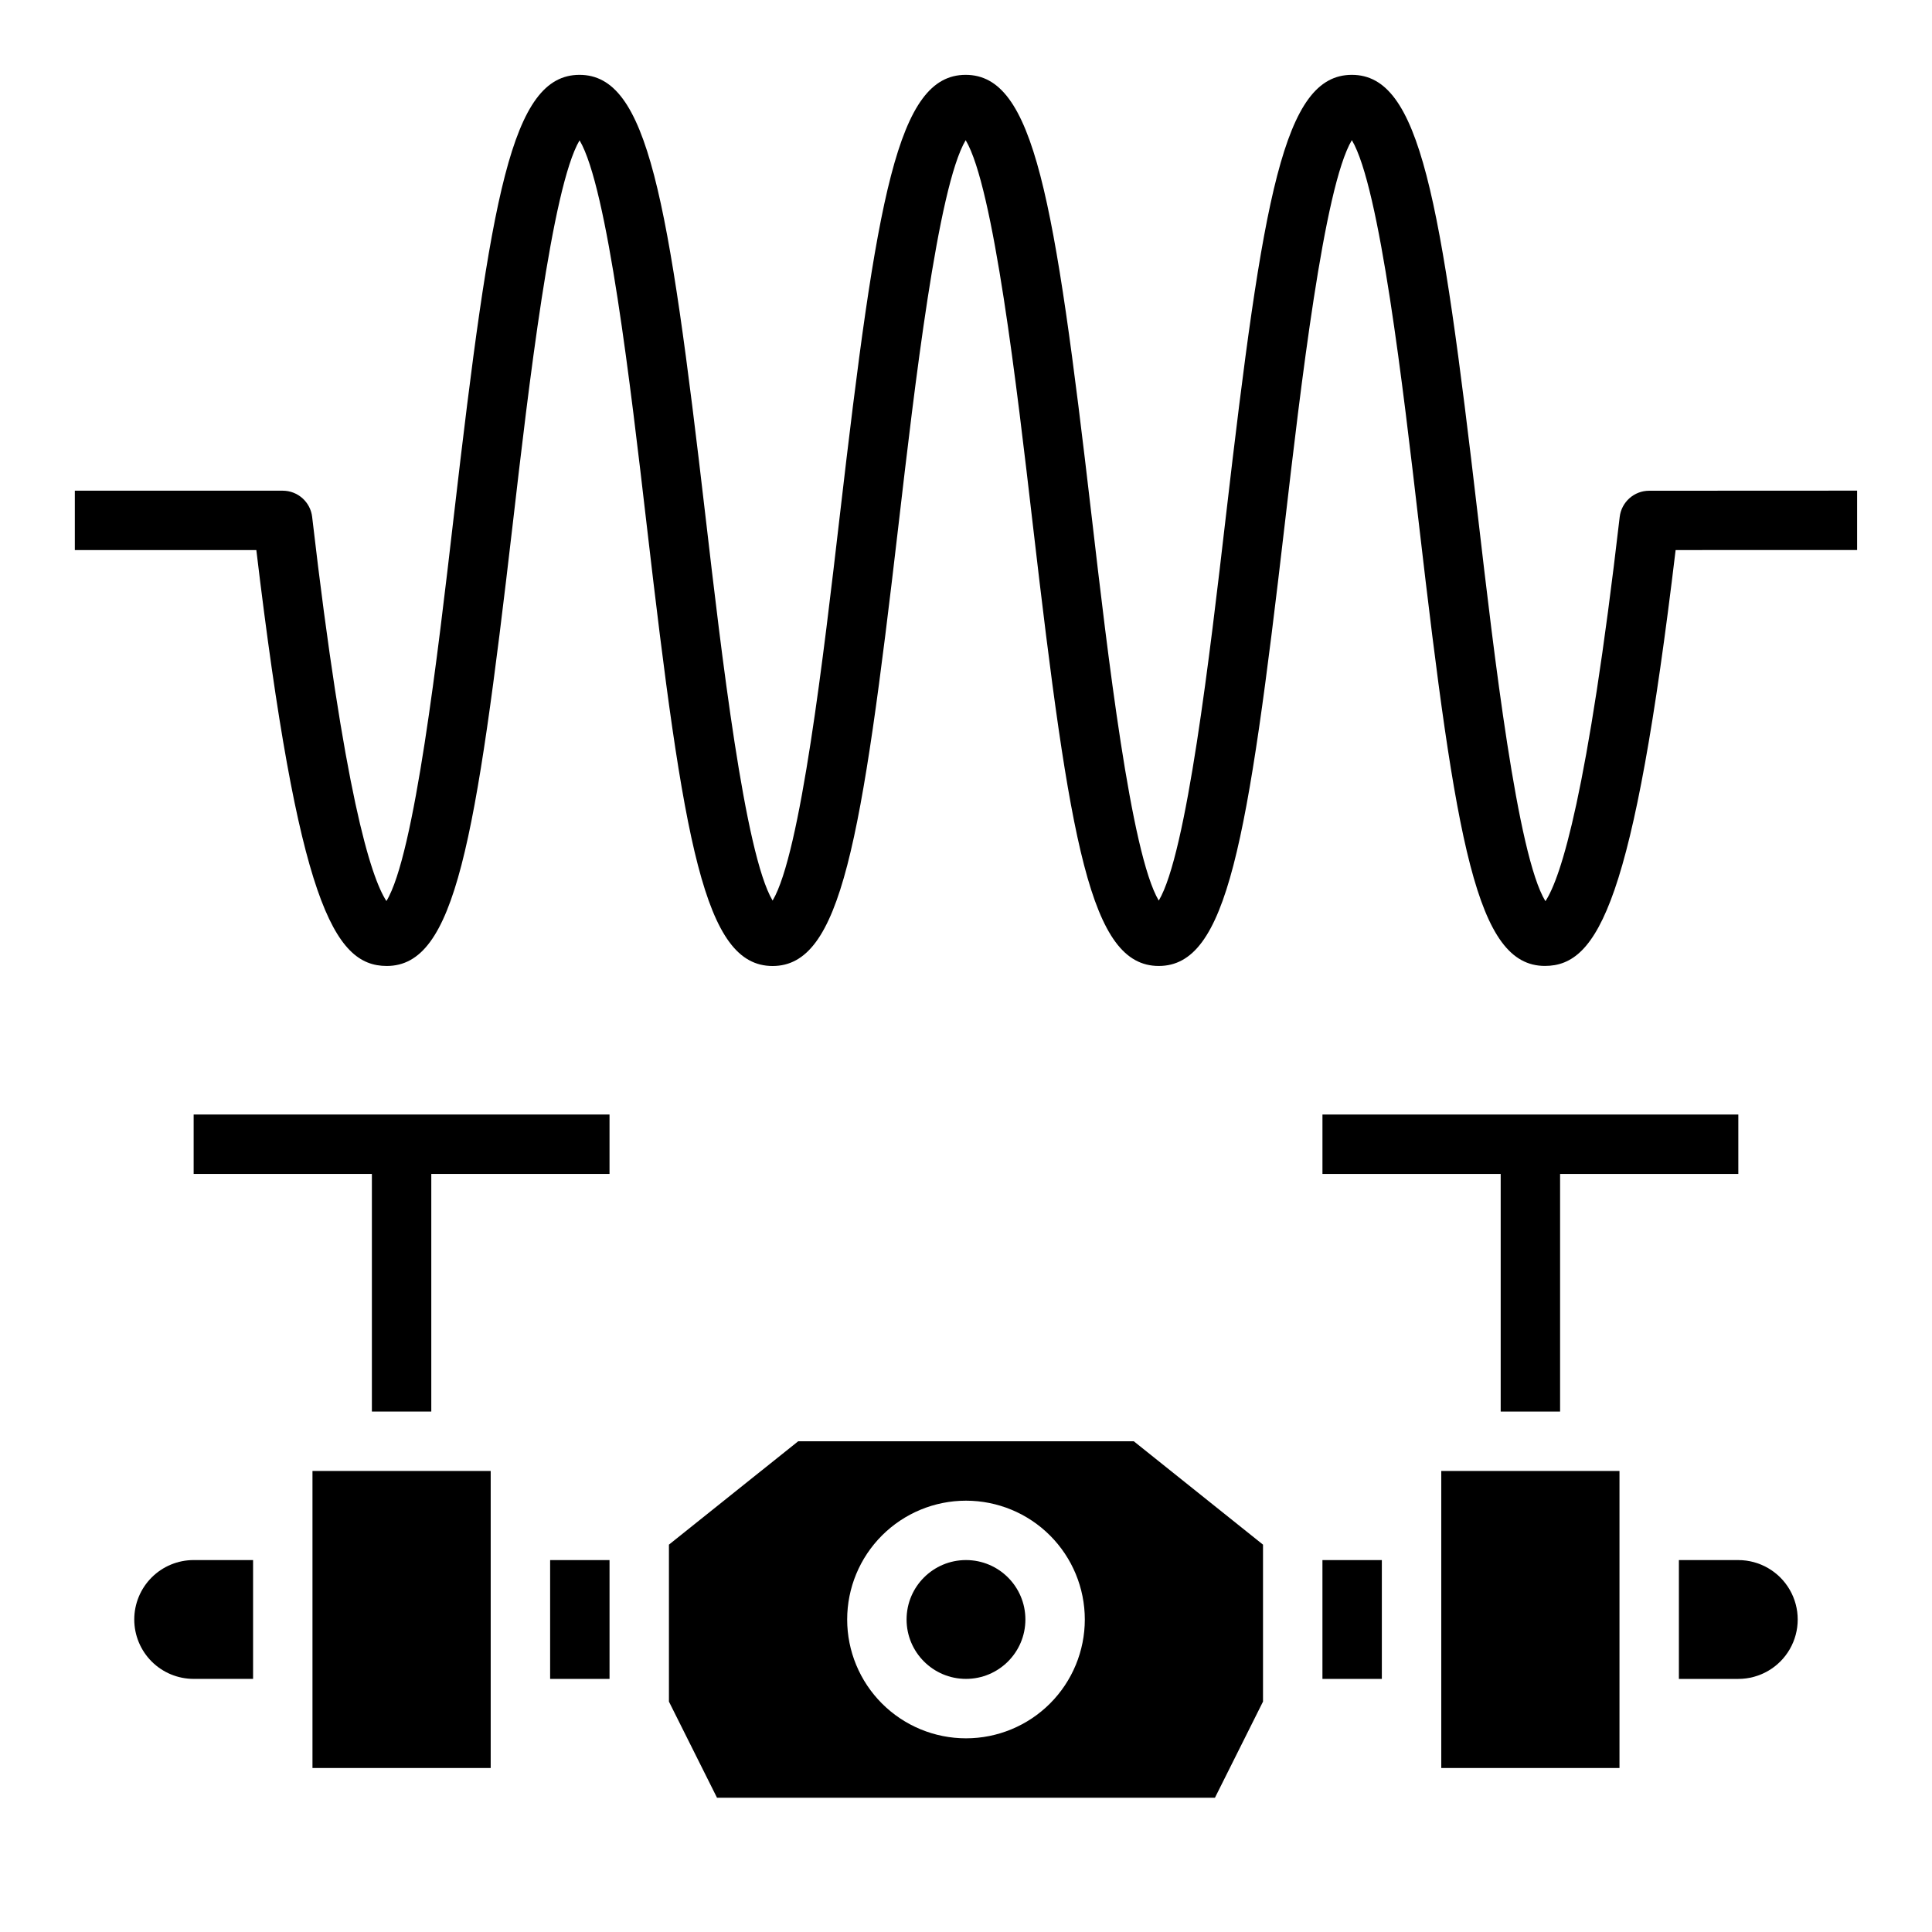
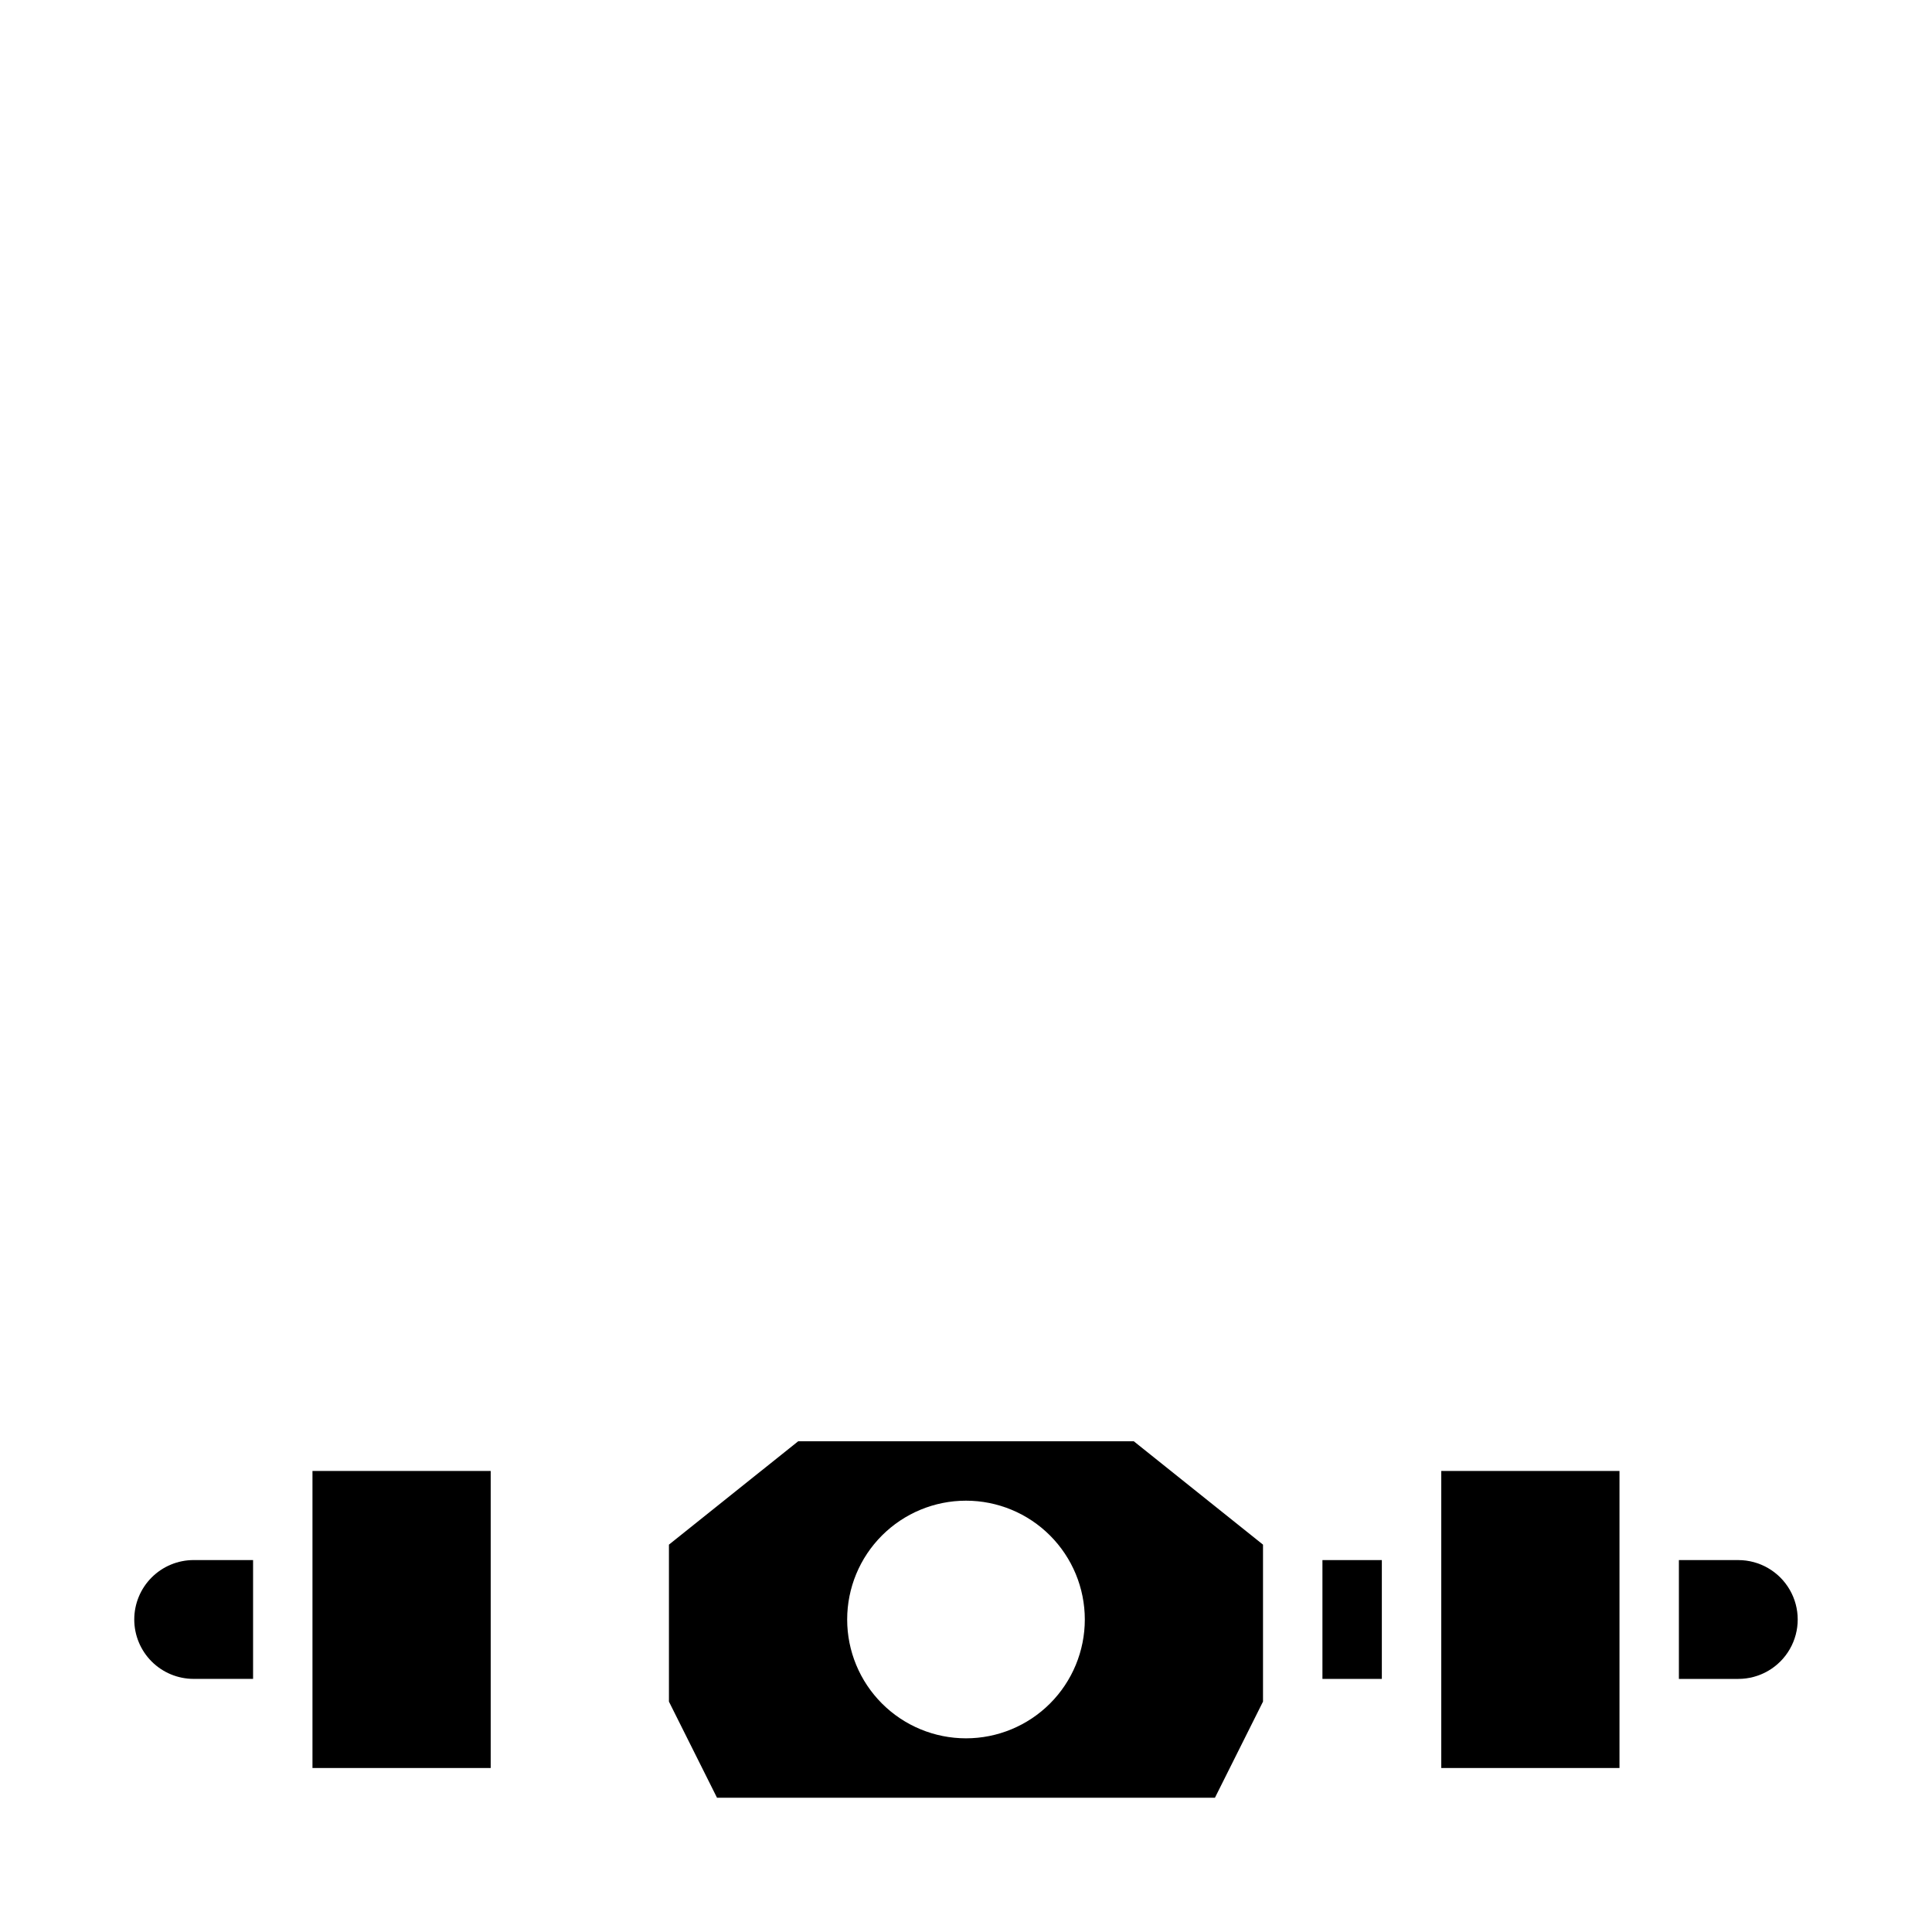
<svg xmlns="http://www.w3.org/2000/svg" fill="#000000" width="800px" height="800px" version="1.1" viewBox="144 144 512 512">
  <g>
    <path d="m525.95 533.82h47.23v78.719h-47.23z" />
    <path d="m604.67 557.44h-15.746v31.488h15.746c5.625 0 10.82-3 13.633-7.871 2.812-4.871 2.812-10.871 0-15.742s-8.008-7.875-13.633-7.875z" />
    <path d="m494.46 557.44h15.742v31.488h-15.742z" />
    <path d="m355.53 525.95-34.254 27.395v41.598l12.738 25.473h131.96l12.738-25.473v-41.598l-34.25-27.395zm44.469 78.723c-8.352 0-16.363-3.316-22.266-9.223-5.906-5.906-9.223-13.914-9.223-22.266 0-8.352 3.316-16.359 9.223-22.266 5.902-5.906 13.914-9.223 22.266-9.223s16.359 3.316 22.266 9.223c5.902 5.906 9.223 13.914 9.223 22.266 0 8.352-3.32 16.359-9.223 22.266-5.906 5.906-13.914 9.223-22.266 9.223z" />
-     <path d="m415.74 573.18c0 8.695-7.047 15.742-15.742 15.742s-15.746-7.047-15.746-15.742c0-8.695 7.051-15.746 15.746-15.746s15.742 7.051 15.742 15.746" />
    <path d="m179.58 573.18c0 4.176 1.66 8.18 4.609 11.133 2.953 2.953 6.957 4.609 11.133 4.609h15.746v-31.488h-15.746c-4.176 0-8.18 1.66-11.133 4.613-2.949 2.953-4.609 6.957-4.609 11.133z" />
    <path d="m226.81 533.82h47.23v78.719h-47.23z" />
-     <path d="m557.44 518.08v-62.977h47.234v-15.742h-110.21v15.742h47.234v62.977z" />
-     <path d="m195.32 455.1h47.234v62.977h15.742v-62.977h47.234v-15.742h-110.21z" />
-     <path d="m289.79 557.44h15.742v31.488h-15.742z" />
-     <path d="m581.05 274.05c-3.996 0-7.356 2.996-7.816 6.965-8.469 73.211-15.531 95.504-19.68 101.81-7.438-12.082-13.648-65.605-17.863-101.81-9.91-85.039-15.34-117.18-33.438-117.18-18.098 0-23.539 32.137-33.402 117.18-4.18 36.047-10.359 89.27-17.766 101.65-7.398-12.383-13.578-65.605-17.766-101.65-9.875-85.039-15.309-117.18-33.406-117.18-18.098 0-23.535 32.137-33.398 117.18-4.18 36.047-10.359 89.27-17.766 101.65-7.398-12.383-13.578-65.605-17.766-101.65-9.875-85.039-15.309-117.18-33.406-117.18-18.098 0-23.473 32.102-33.324 117.05-4.195 36.211-10.398 89.742-17.848 101.9-4.172-6.359-11.211-28.727-19.68-101.78h0.004c-0.457-3.961-3.805-6.953-7.793-6.965h-55.105v15.742h48.102c11.098 92.938 20.469 110.21 34.559 110.21 18.105 0 23.539-32.164 33.41-117.29 4.164-35.977 10.328-89.078 17.688-101.51 7.406 12.422 13.578 65.605 17.758 101.64 9.863 85.031 15.301 117.17 33.398 117.17s23.531-32.133 33.402-117.18c4.188-36.047 10.367-89.27 17.766-101.67 7.406 12.383 13.586 65.605 17.766 101.65 9.867 85.055 15.305 117.19 33.406 117.19 18.098 0 23.531-32.133 33.402-117.18 4.184-36.047 10.363-89.27 17.766-101.67 7.406 12.383 13.586 65.605 17.766 101.65 9.863 85.055 15.305 117.19 33.402 117.19 14.168 0 23.539-17.27 34.637-110.21l48.098-0.004v-15.742z" />
+     <path d="m289.79 557.44h15.742h-15.742z" />
  </g>
</svg>